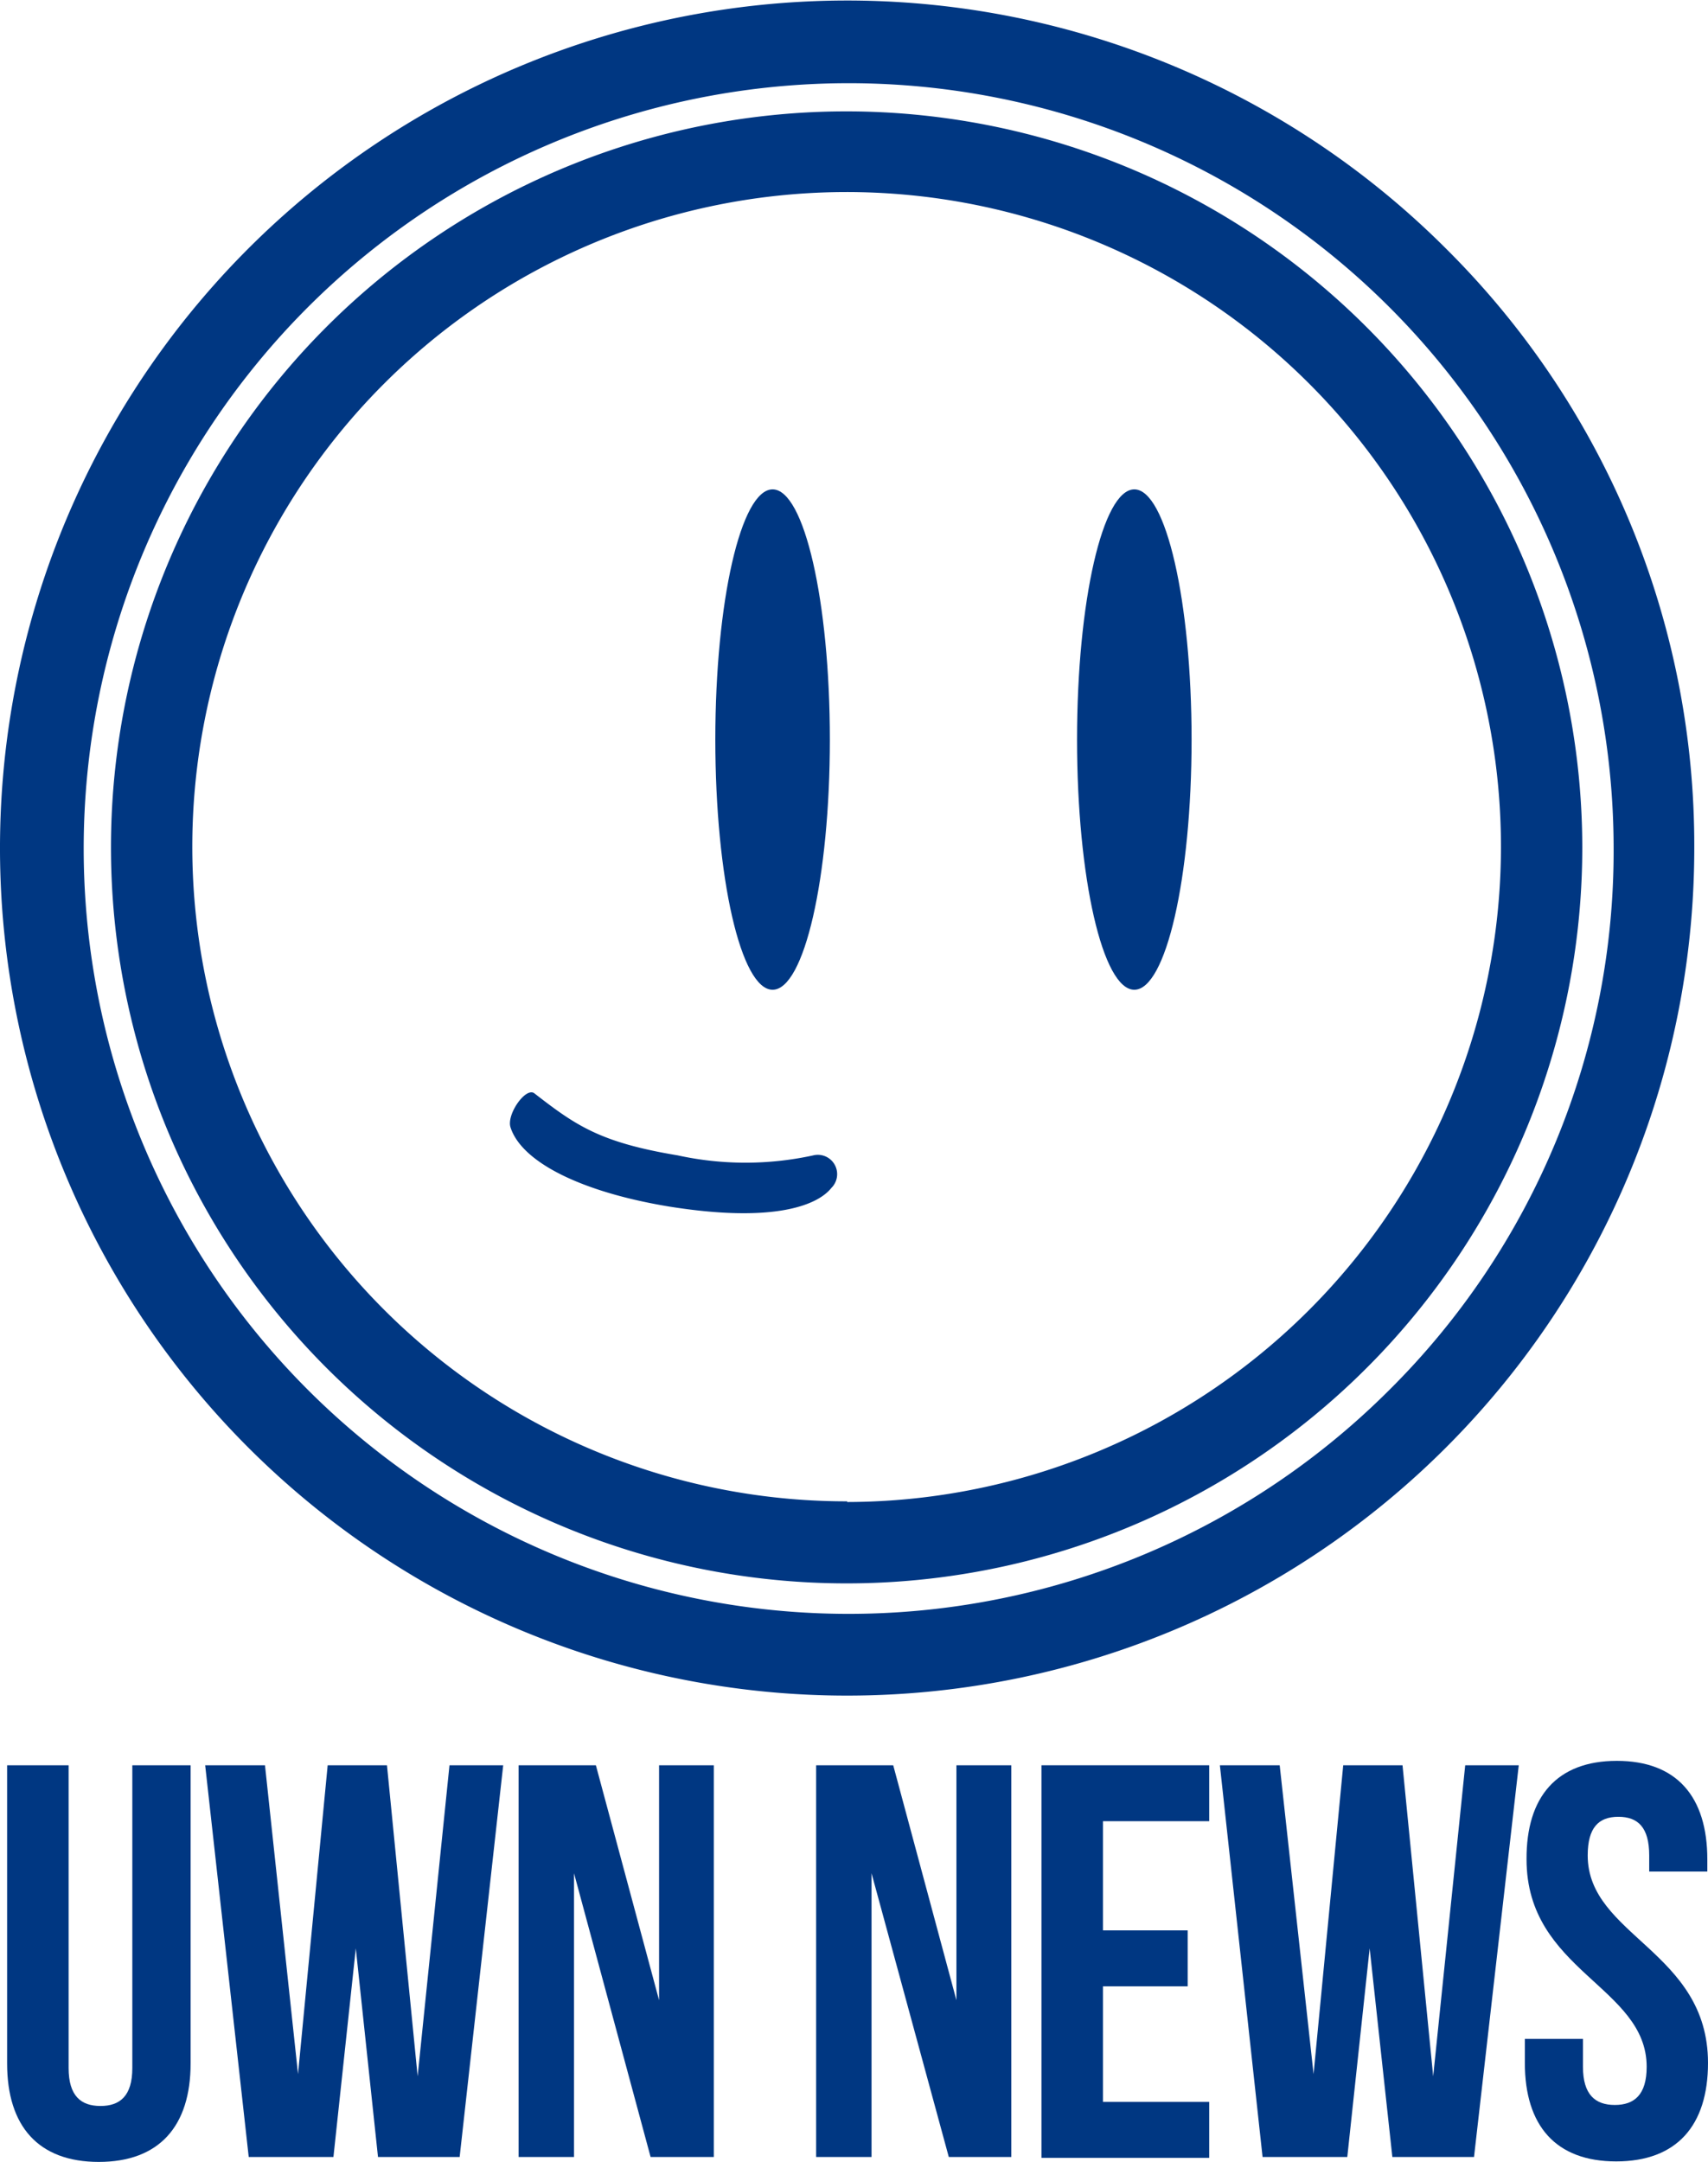
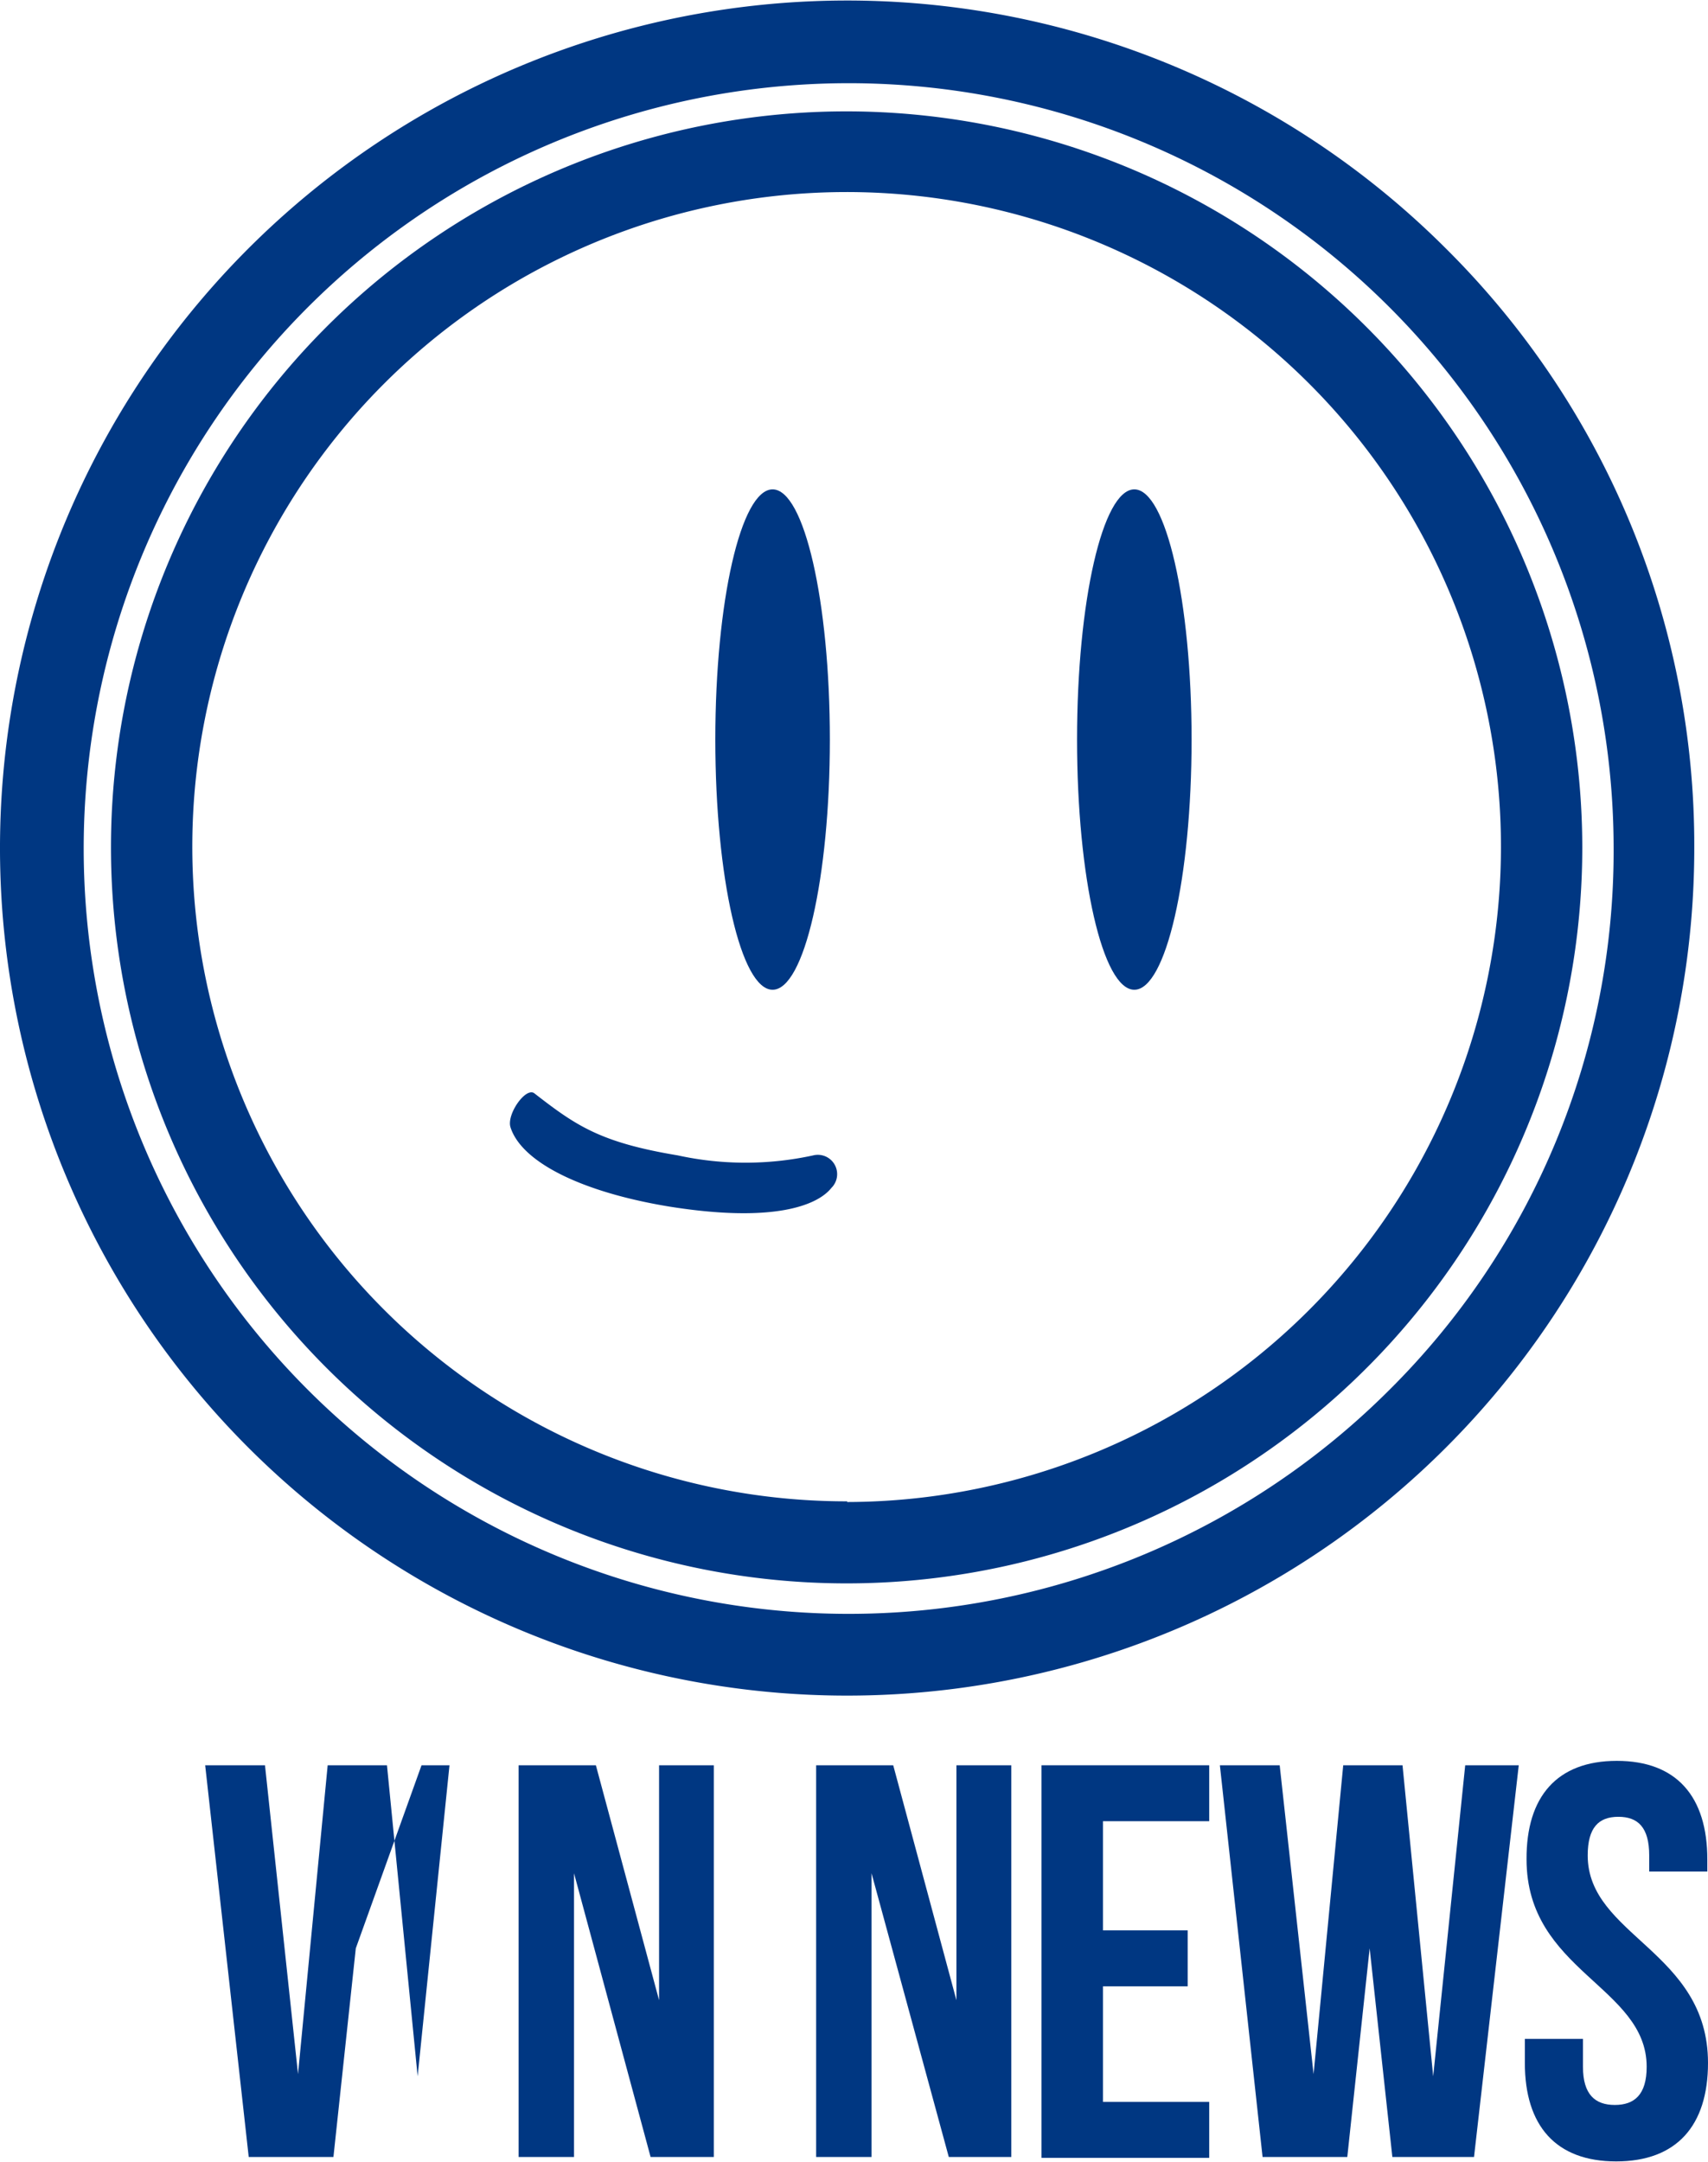
<svg xmlns="http://www.w3.org/2000/svg" viewBox="0 0 100.81 127.54">
  <path d="M500,456.57A43.42,43.42,0,1,0,543.39,500,43.46,43.46,0,0,0,500,456.57Zm0,82A38.62,38.62,0,1,1,538.59,500,38.67,38.67,0,0,1,500,538.61Z" transform="translate(-450 -450)" fill="#003782" />
  <path d="M535.33,464.65A50,50,0,1,0,550,500,49.58,49.58,0,0,0,535.33,464.65ZM532,532a45.15,45.15,0,1,1,13.24-32A44.8,44.8,0,0,1,532,532Z" transform="translate(-450 -450)" fill="#003782" />
  <ellipse cx="45.6" cy="43.63" rx="3.38" ry="14.76" fill="#003782" />
  <ellipse cx="66.95" cy="43.63" rx="3.38" ry="14.76" fill="#003782" />
  <path d="M498,518.16a18.74,18.74,0,0,1-8,0c-4.57-.76-6-1.75-8.46-3.66-.5-.39-1.65,1.23-1.41,2,.65,2.06,4.2,3.83,9.37,4.68,6.26,1,8.79-.11,9.57-1.1A1.14,1.14,0,0,0,498,518.16Z" transform="translate(-450 -450)" fill="#003782" />
-   <path d="M454.05,554.14V572c0,1.65.73,2.24,1.88,2.24s1.88-.59,1.88-2.24V554.14h3.44v17.59c0,3.7-1.85,5.81-5.42,5.81s-5.41-2.11-5.41-5.81V554.14Z" transform="translate(-450 -450)" fill="#003782" />
-   <path d="M471,564.94l-1.32,12.31h-5l-2.57-23.11h3.53l1.95,18.22,1.75-18.22h3.5l1.81,18.35,1.88-18.35h3.17l-2.57,23.11h-4.82Z" transform="translate(-450 -450)" fill="#003782" />
+   <path d="M471,564.94l-1.32,12.31h-5l-2.57-23.11h3.53l1.95,18.22,1.75-18.22h3.5l1.81,18.35,1.88-18.35h3.17h-4.82Z" transform="translate(-450 -450)" fill="#003782" />
  <path d="M483.88,560.51v16.74h-3.27V554.14h4.56L488.9,568V554.14h3.23v23.11H488.4Z" transform="translate(-450 -450)" fill="#003782" />
  <path d="M501.44,560.51v16.74h-3.27V554.14h4.55L506.45,568V554.14h3.24v23.11H506Z" transform="translate(-450 -450)" fill="#003782" />
  <path d="M515.1,563.88h5v3.3h-5V574h6.27v3.3h-9.9V554.14h9.9v3.3H515.1Z" transform="translate(-450 -450)" fill="#003782" />
  <path d="M530.84,564.94l-1.32,12.31h-5L522,554.14h3.53l2,18.22,1.75-18.22h3.5l1.81,18.35,1.89-18.35h3.16L537,577.25h-4.82Z" transform="translate(-450 -450)" fill="#003782" />
  <path d="M545.43,553.88c3.53,0,5.34,2.11,5.34,5.81v.72h-3.43v-.95c0-1.65-.66-2.28-1.82-2.28s-1.81.63-1.81,2.28c0,4.75,7.1,5.64,7.1,12.24,0,3.7-1.85,5.81-5.42,5.81S540,575.4,540,571.7v-1.42h3.43v1.65c0,1.65.73,2.25,1.88,2.25s1.88-.6,1.88-2.25c0-4.75-7.09-5.64-7.09-12.24C540.08,556,541.89,553.88,545.43,553.88Z" transform="translate(-450 -450)" fill="#003782" />
</svg>